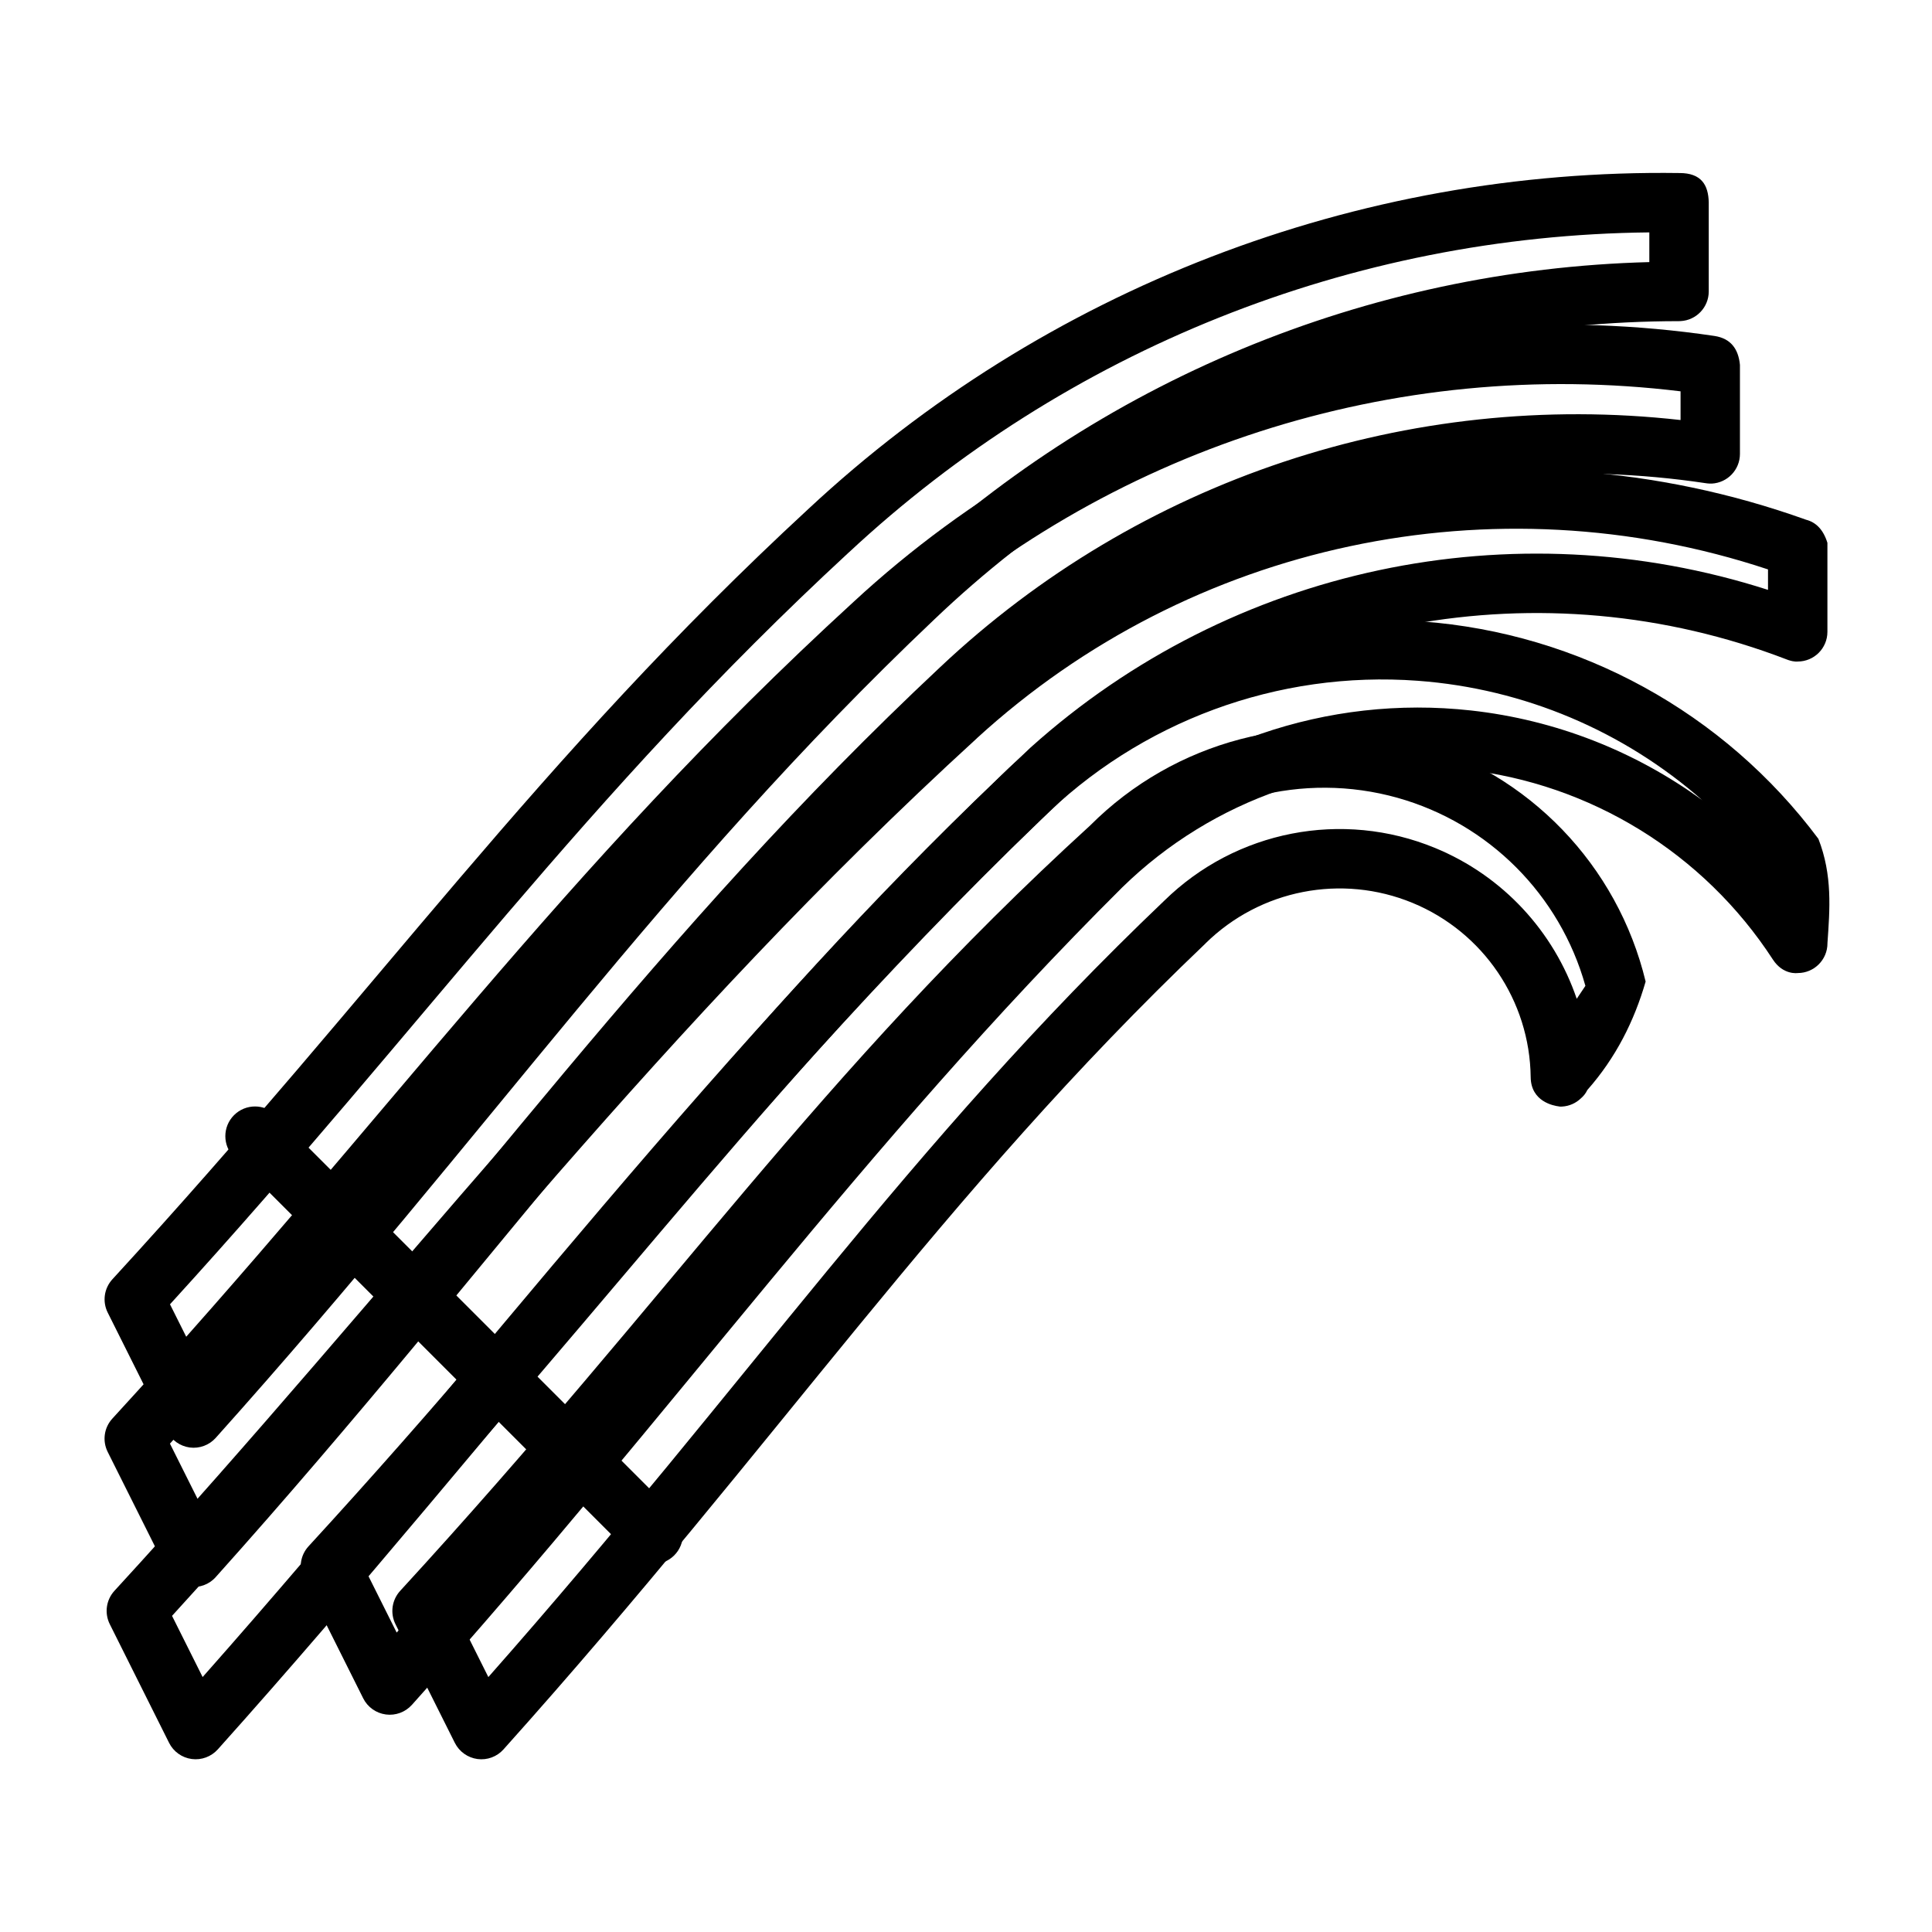
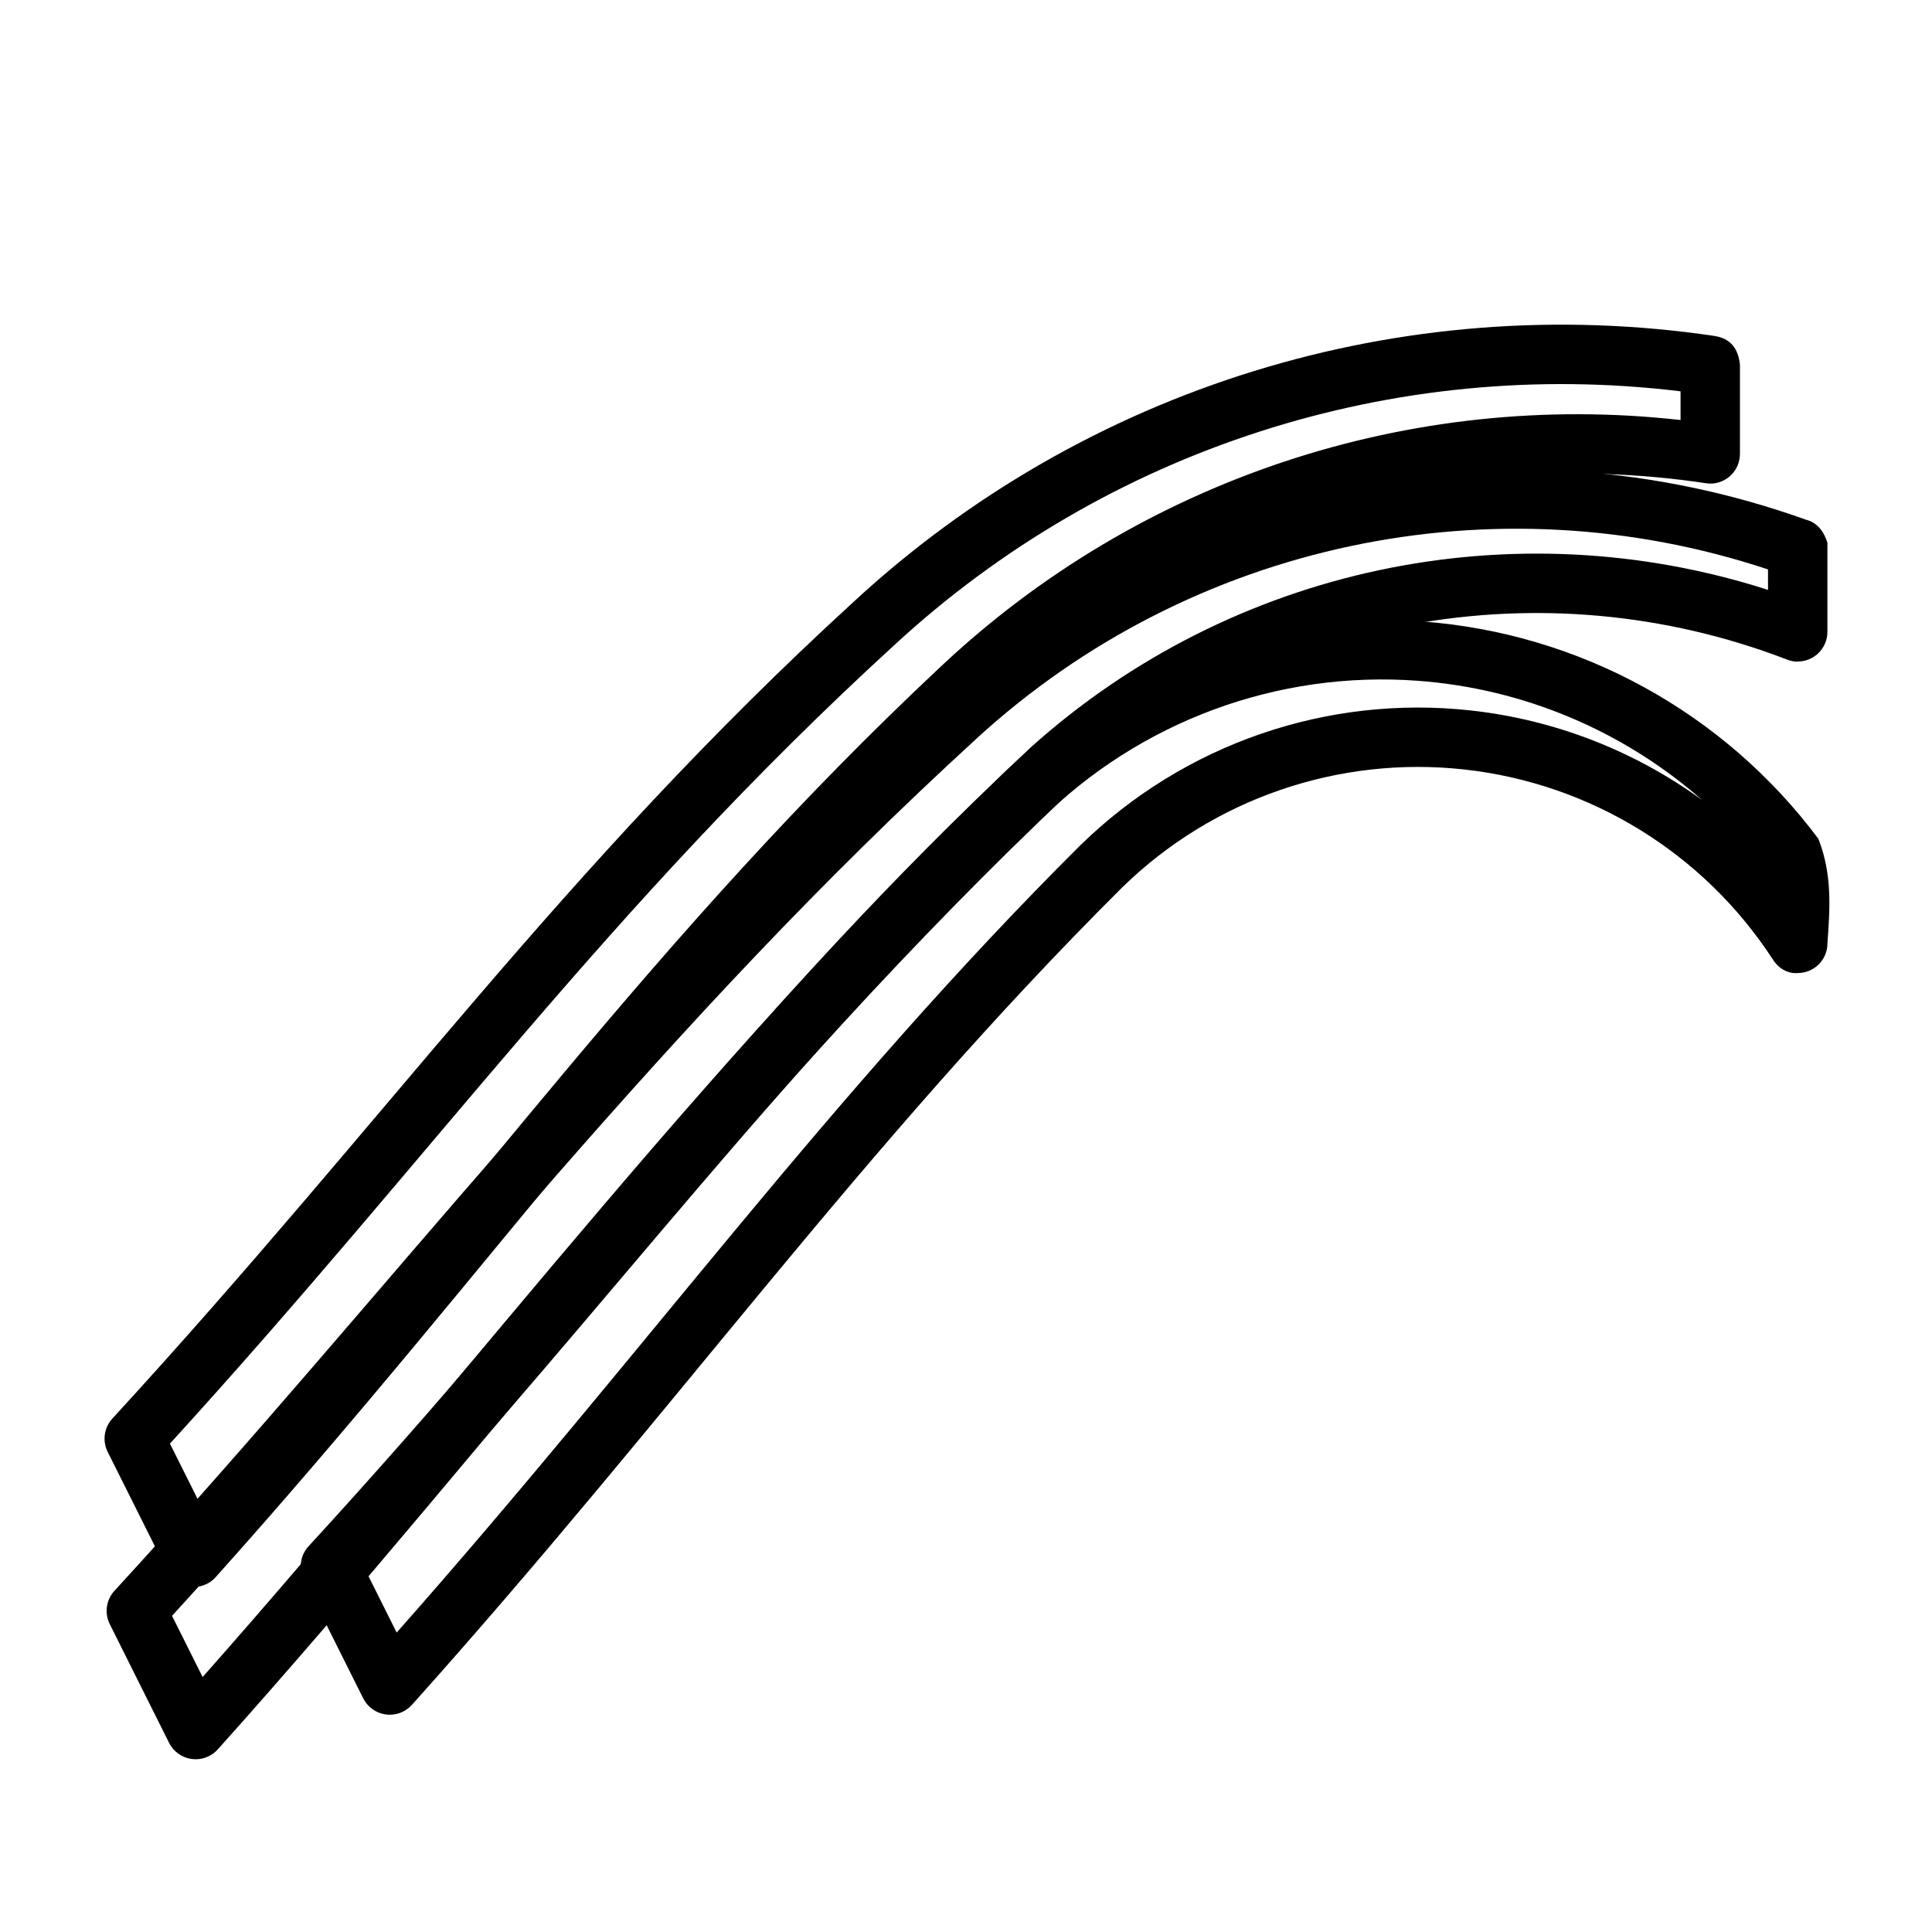
<svg xmlns="http://www.w3.org/2000/svg" fill="#000000" width="800px" height="800px" version="1.1" viewBox="144 144 512 512">
  <g fill-rule="evenodd">
    <path d="m617.58 318.79 0.125 0.047 0.203 0.078 0.156 0.047c1.496 0.488 2.348 0.348 2.348 0.348 4.344 0 7.871-3.512 7.871-7.871v-23.586c-1.086-3.512-3.039-5.449-5.668-6.125-79.445-28.48-168.13-10.645-230.38 46.336-85.695 78.328-143.96 157-217.91 237.52-2.203 2.41-2.691 5.918-1.227 8.848l15.711 31.441c1.164 2.332 3.418 3.938 6 4.281 2.582 0.348 5.164-0.613 6.91-2.551 76.203-85.02 140.59-173.21 226.04-253.89 51.688-46.367 125.01-59.859 189.82-34.922zm-5.039-23.883v5.414c-67.621-21.727-142.11-6.094-195.38 41.738-0.047 0.047-0.094 0.078-0.141 0.125-82.906 78.262-146.12 163.57-219.32 246.25l-8.109-16.215c71.902-78.785 129.35-155.84 213.27-232.54v-0.016c56.711-51.891 136.97-68.895 209.68-44.762z" />
    <path d="m596.94 272.14c-0.109 0-0.27-0.016-0.473-0.031-0.141-0.016-0.301-0.031-0.457-0.062-69.855-10.453-140.66 11.746-192.06 60.207 0 0.016 0 0.016-0.016 0.016-77.02 72.188-128.12 146.4-202.77 229.68-1.73 1.953-4.328 2.898-6.91 2.551-2.582-0.348-4.816-1.953-5.984-4.281l-15.727-31.441c-1.465-2.93-0.977-6.438 1.242-8.848 73.035-79.539 119.02-145.57 196.42-216.43 61.465-56.836 145.36-82.75 228.16-70.469 4.281 0.66 6.328 3.402 6.738 7.668v23.586c0 4.219-3.305 7.652-7.461 7.871h-0.711zm-7.574-24.449v7.621c-71.684-8.047-143.49 15.793-196.22 65.496-74.676 69.965-125.15 141.84-196 221.98l-8.109-16.215c70.598-77.383 116.07-142.14 191.81-211.47 0.016 0 0.031-0.016 0.031-0.031 56.301-52.066 132.58-76.625 208.48-67.367z" />
-     <path d="m557.19 437.22c-1.496-0.172-7.461-1.289-7.543-7.746-0.234-20.293-12.578-38.477-31.332-46.207-18.766-7.731-40.336-3.512-54.805 10.707-0.016 0.031-0.047 0.062-0.078 0.094-70.031 66.738-112.71 131.79-186 213.54-1.73 1.938-4.312 2.898-6.894 2.551-2.582-0.348-4.832-1.953-6-4.281l-15.727-31.441c-1.465-2.93-0.961-6.438 1.242-8.848 72.676-79.129 110.73-136.99 182.85-202.83 22.402-22.449 55.184-31.047 85.711-22.465 30.543 8.566 54.066 32.984 61.496 63.828-3.023 10.453-7.871 20.152-15.445 28.734-0.441 0.93-1.055 1.668-1.746 2.25-1.324 1.258-3.055 2.031-4.914 2.141l-0.488 0.016-0.332-0.031zm6.957-31.961-2.297 3.434c-6.062-17.805-19.539-32.559-37.535-39.973-24.578-10.141-52.805-4.629-71.777 13.98-67.824 64.645-110.16 127.68-179.12 205.74l-8.109-16.215c69.98-76.738 107.72-133.52 178.44-198.06l0.27-0.27c18.375-18.438 45.281-25.488 70.328-18.469 24.215 6.801 43.043 25.727 49.797 49.828z" />
-     <path d="m588.96 229.11c-73.523 0-144.25 28.324-197.43 79.113-0.016 0-0.016 0-0.016 0.016-71.43 67.762-117.59 135.65-190.34 216.81-1.73 1.938-4.328 2.898-6.91 2.551-2.582-0.363-4.816-1.953-5.984-4.281l-15.727-31.457c-1.465-2.914-0.977-6.438 1.242-8.848 71.305-77.633 112.71-137.87 184.41-204.11 62.582-58.348 145.32-90.262 230.87-89.047 5.793-0.016 7.668 3.164 7.762 7.793v23.586c0 4.203-3.305 7.652-7.461 7.856l-0.41 0.016zm-7.871-23.523v7.871c-74.738 1.953-146.2 31.598-200.42 83.348-69.18 65.652-114.82 131.35-183.51 209.08v-0.016l-8.109-16.215c68.738-75.352 109.72-134.41 179.84-199.21 0 0 0.016-0.016 0.031-0.016 57.719-53.812 133.43-84.027 212.17-84.844z" />
    <path d="m628.29 394c0.629-9.035 1.371-18.043-2.394-27.695-25-33.504-63.293-54.508-104.98-57.609-41.66-3.086-82.594 12.027-112.25 41.438-69.367 66.109-114.41 129.07-182.9 203.65-2.203 2.394-2.707 5.918-1.242 8.832l15.727 31.457c1.164 2.332 3.418 3.938 6 4.281 2.582 0.348 5.164-0.613 6.91-2.551 69.824-77.902 119.43-148.15 188.25-216.64 24.027-23.473 57.324-34.938 90.719-31.234 33.395 3.699 63.387 22.184 81.695 50.348 2.723 4.203 6.598 3.59 6.598 3.59 4.344 0 7.871-3.527 7.871-7.871zm-33.125-37.91c-17.805-12.988-38.871-21.316-61.309-23.805-38.086-4.219-76.059 8.863-103.47 35.645-0.016 0.016-0.047 0.031-0.062 0.047-66.473 66.172-115.12 133.95-181.2 208.67l-8.109-16.215c66.203-72.562 110.68-134.25 178.55-198.94 0.047-0.031 0.078-0.078 0.109-0.109 26.434-26.23 62.945-39.723 100.07-36.969 28.168 2.078 54.586 13.352 75.414 31.676z" />
-     <path d="m206.02 450.66 105.52 105.53c3.07 3.07 8.062 3.07 11.133 0 3.07-3.07 3.07-8.062 0-11.133l-105.52-105.53c-3.07-3.07-8.062-3.07-11.133 0s-3.07 8.062 0 11.133z" />
  </g>
</svg>